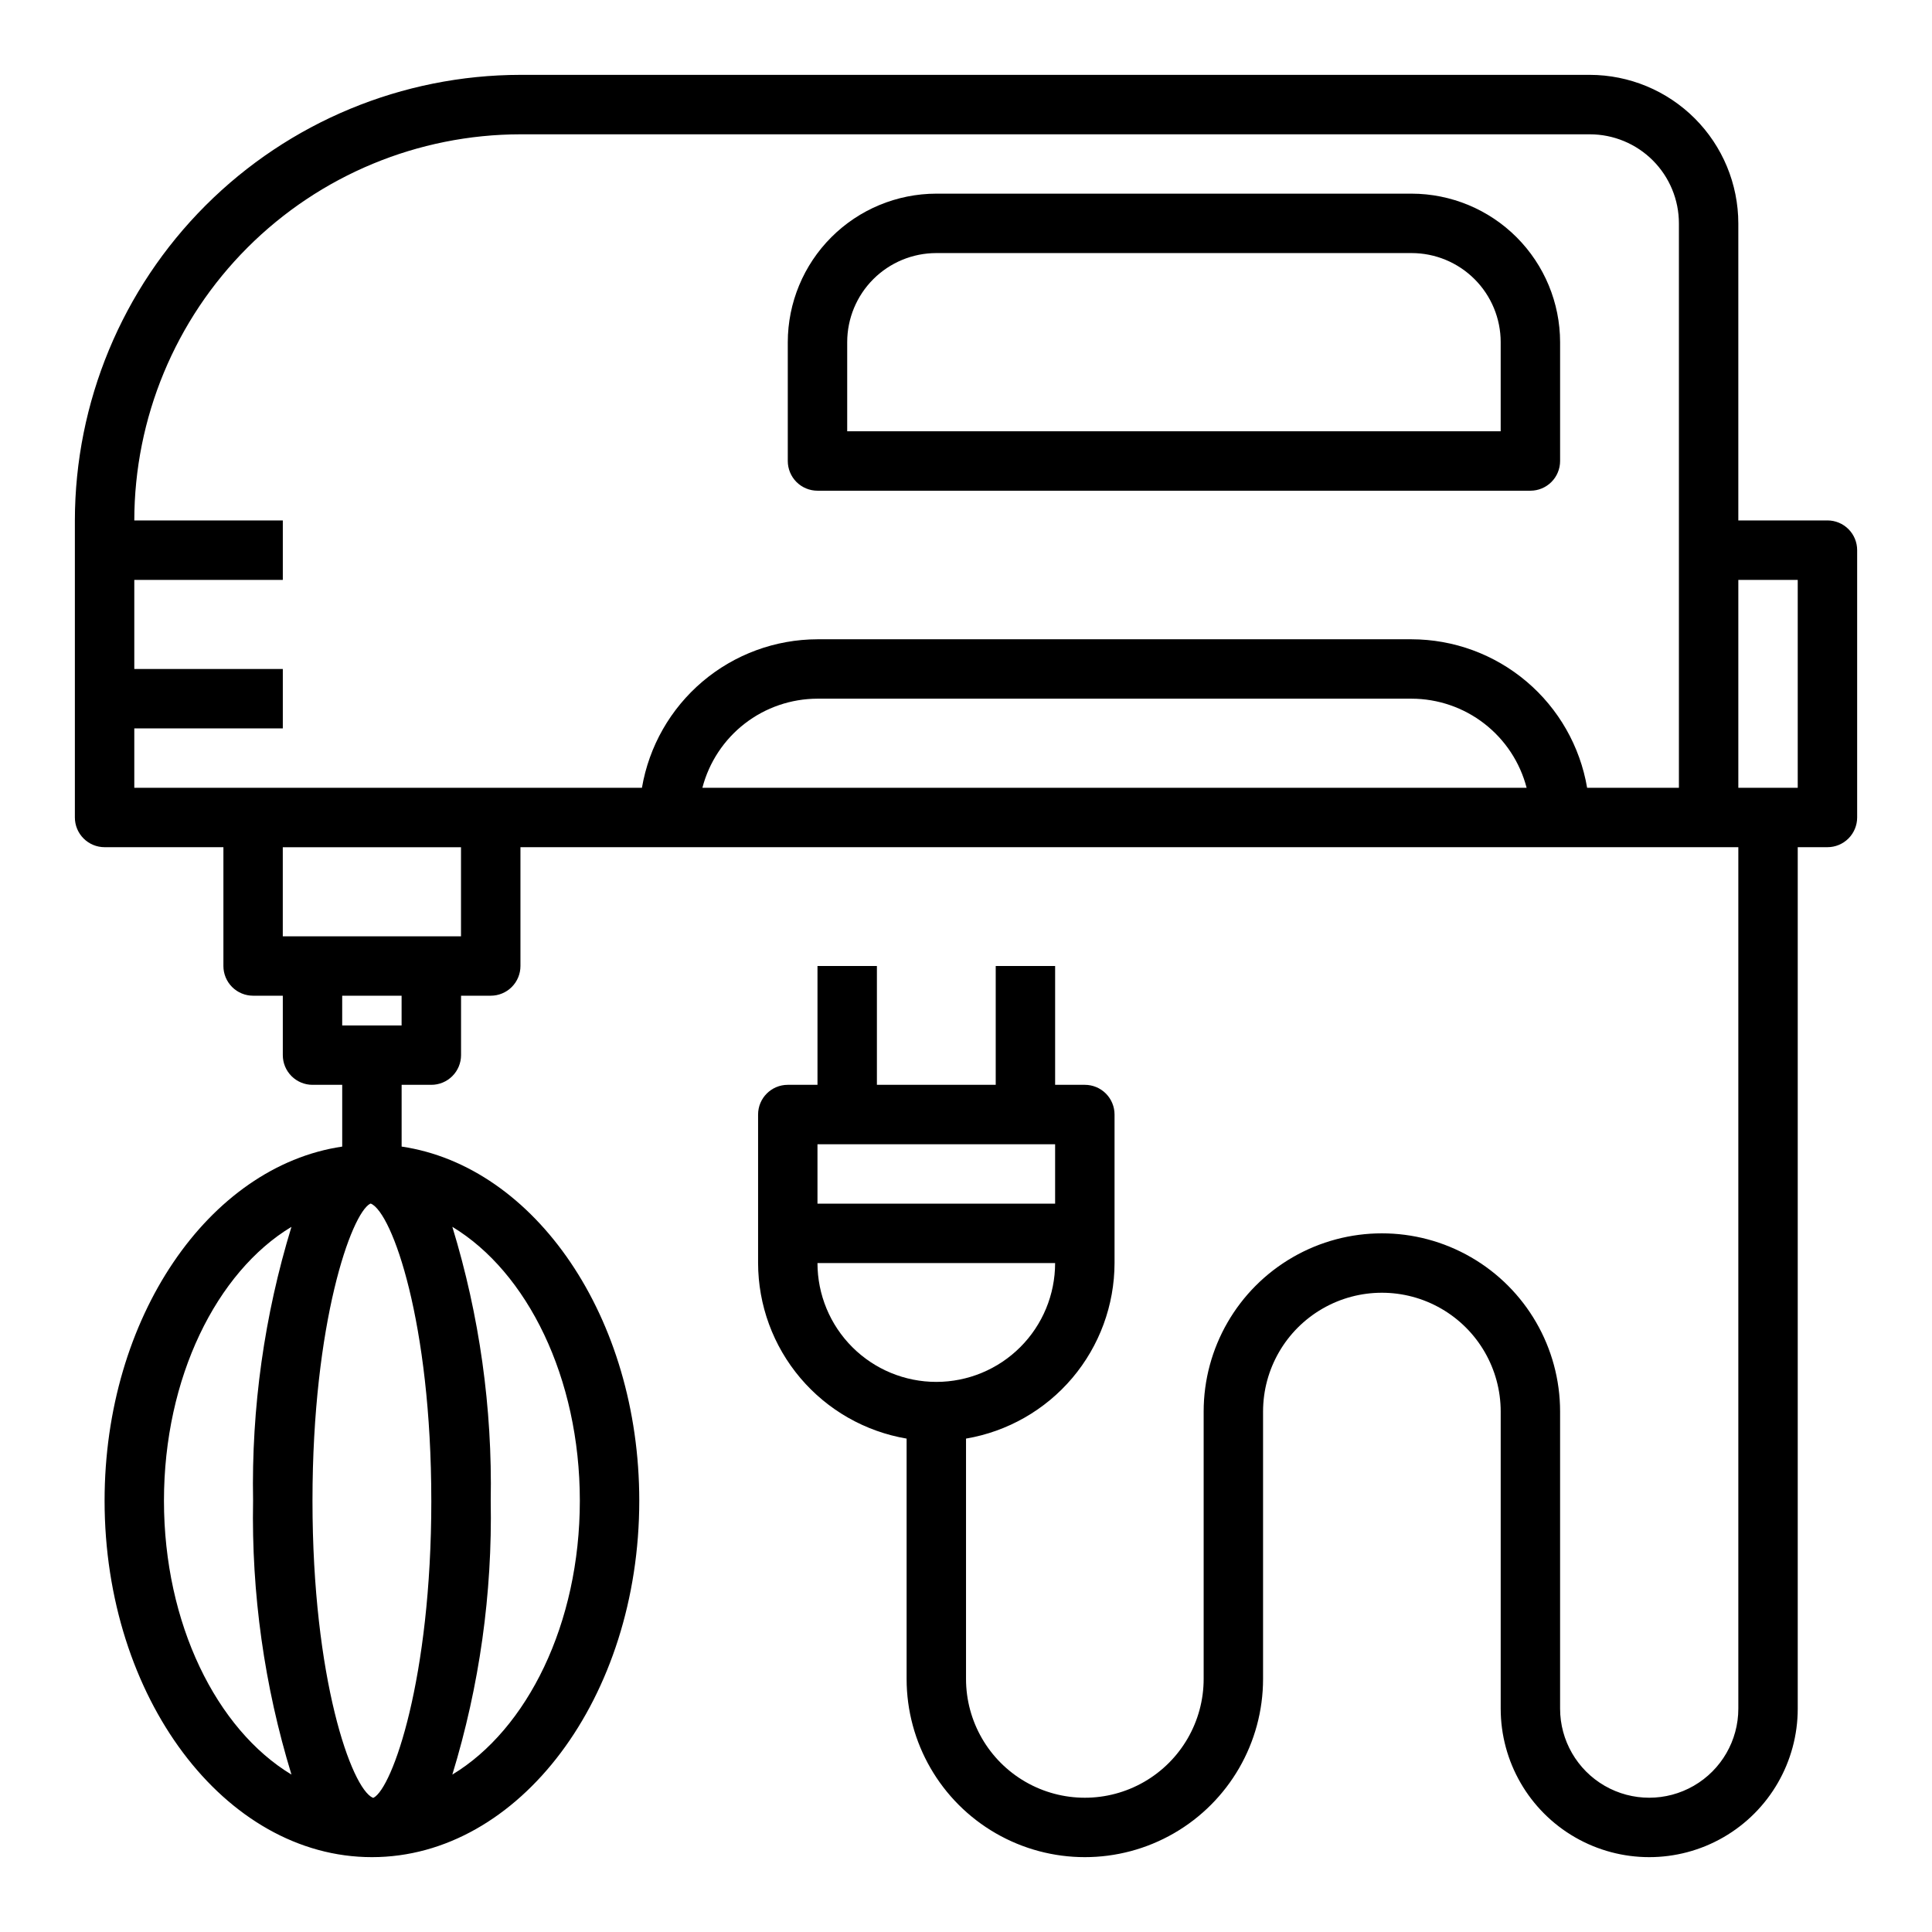
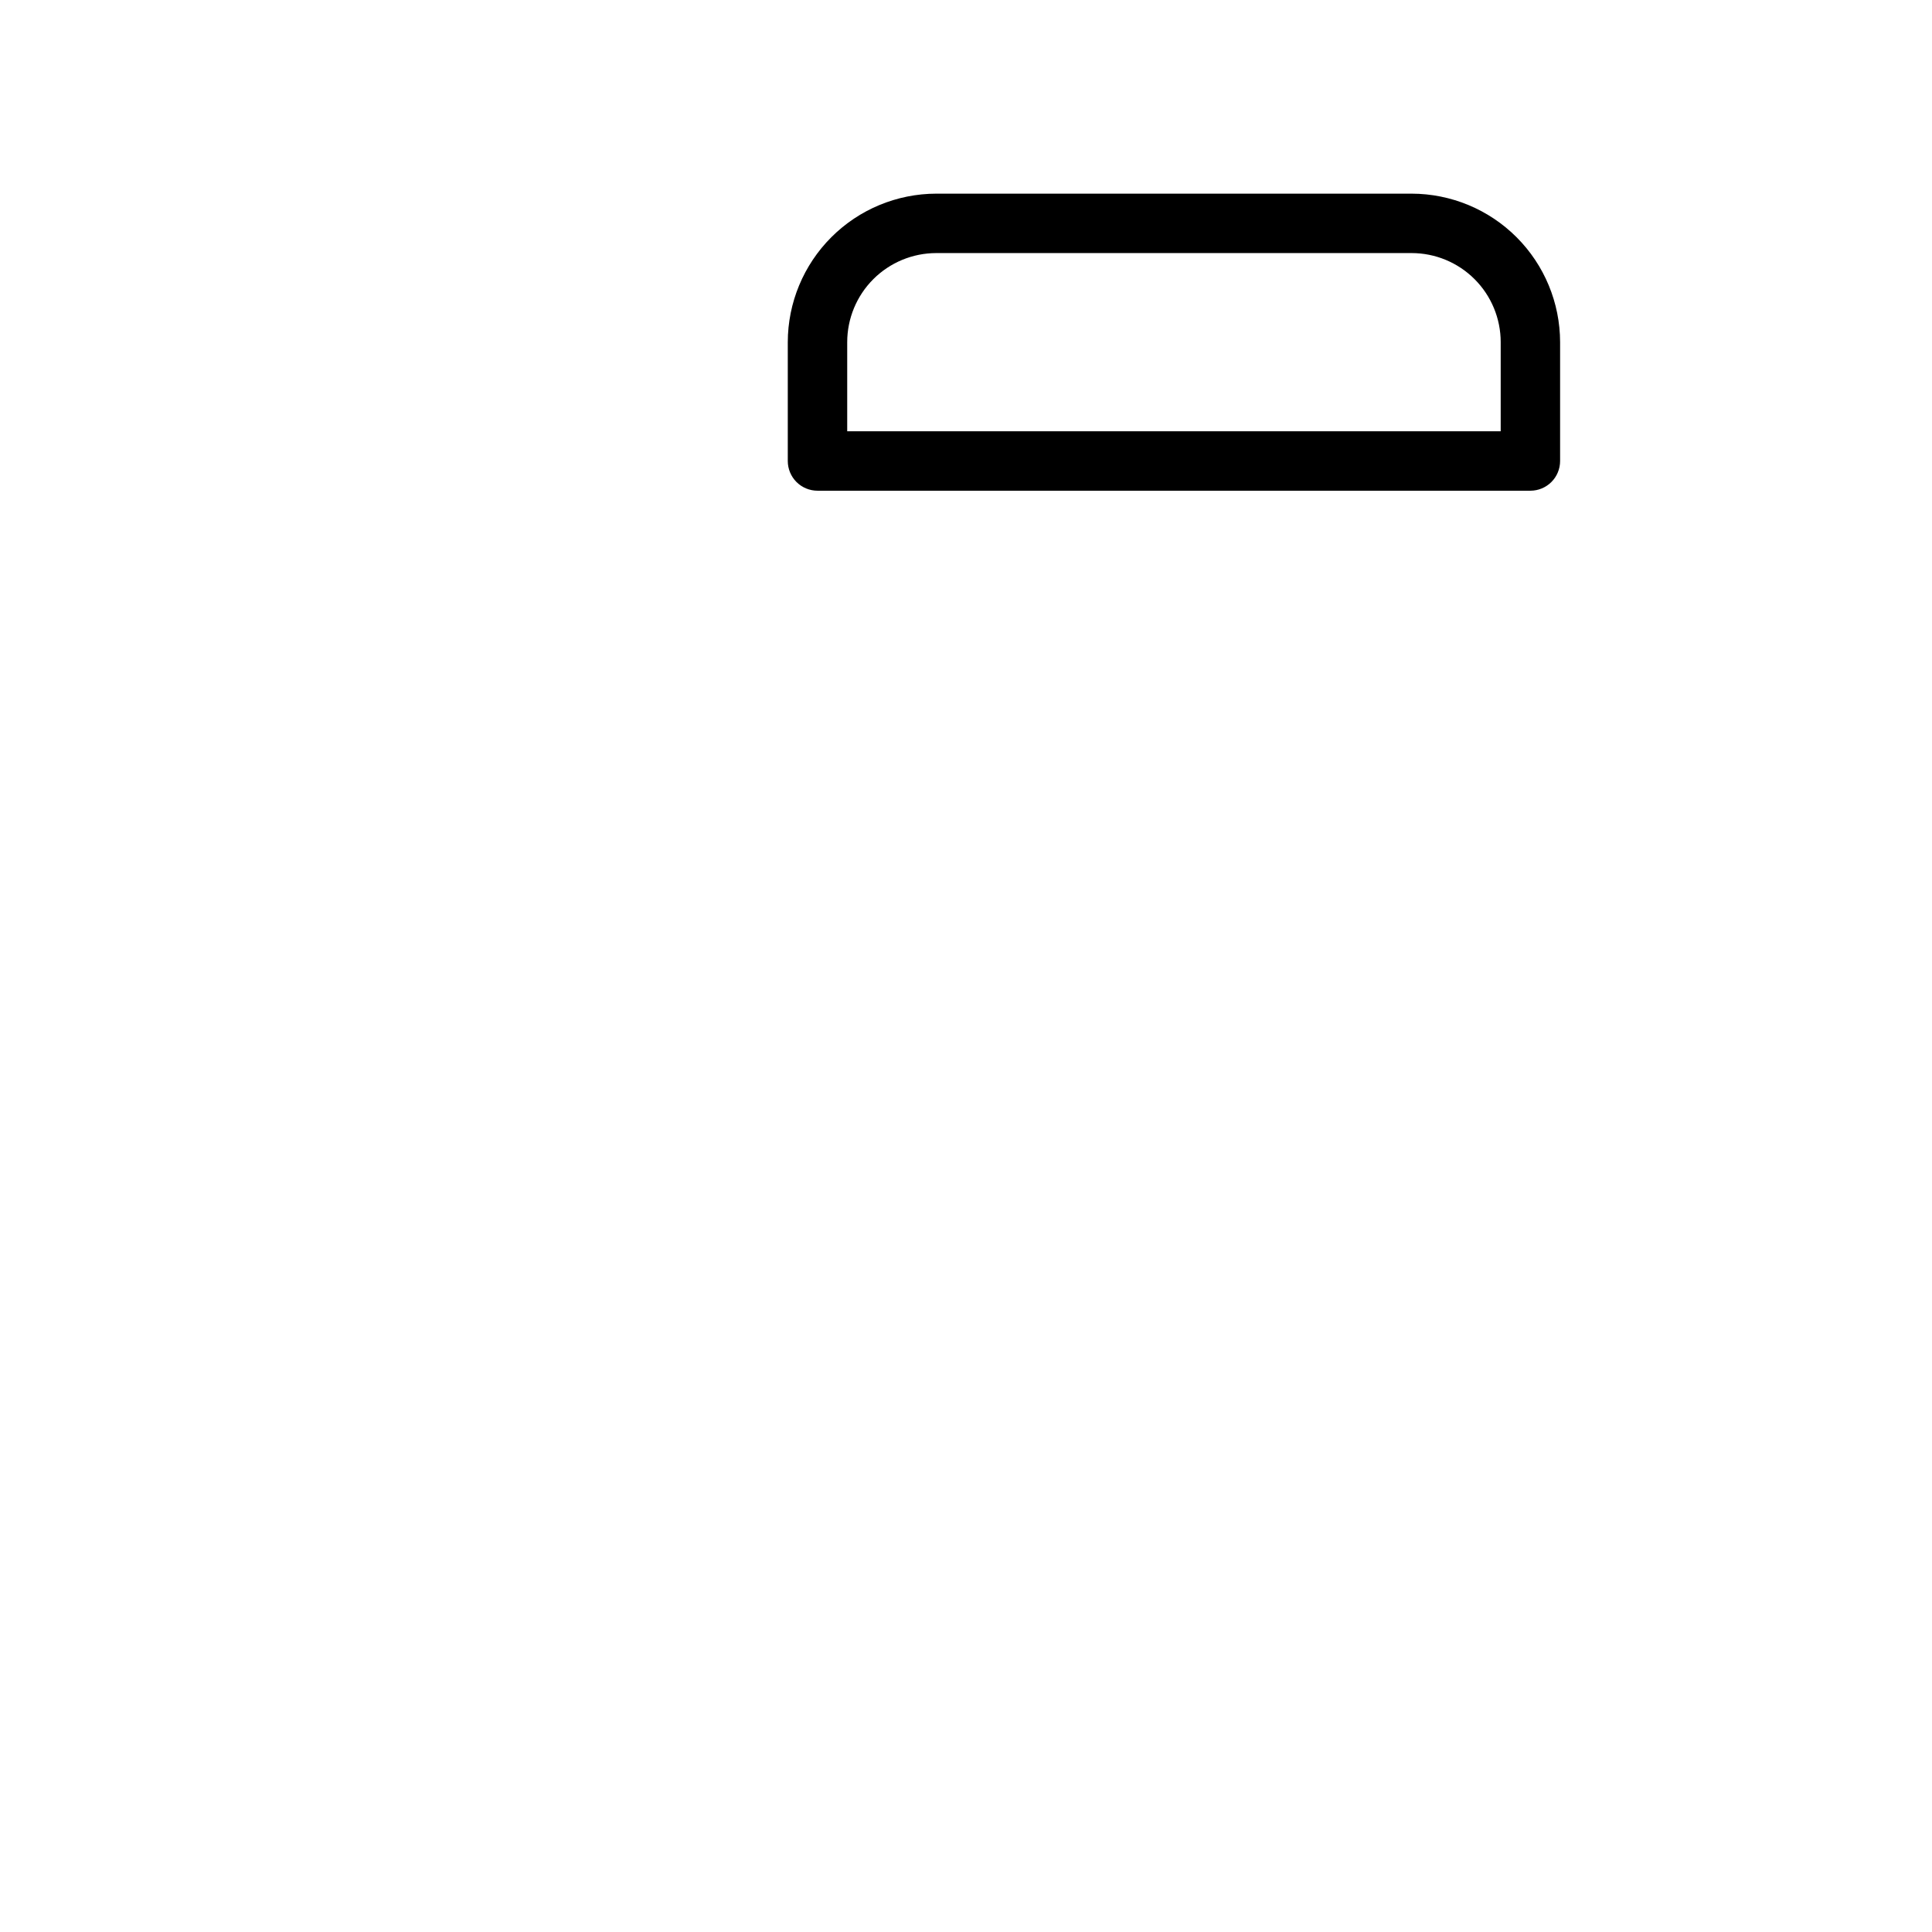
<svg xmlns="http://www.w3.org/2000/svg" fill="#000000" width="800px" height="800px" version="1.1" viewBox="144 144 512 512">
  <g>
-     <path d="m518.08 195.32h-125.95c-10.434 0.016-20.438 4.164-27.816 11.543-7.379 7.379-11.531 17.383-11.543 27.82v31.488c0 2.086 0.832 4.09 2.305 5.566 1.477 1.473 3.481 2.305 5.566 2.305h188.93c2.09 0 4.09-0.832 5.566-2.305 1.477-1.477 2.305-3.481 2.305-5.566v-31.488c-0.012-10.438-4.16-20.441-11.539-27.82-7.379-7.379-17.383-11.527-27.82-11.543zm23.617 62.977h-173.18v-23.613c0-6.266 2.488-12.273 6.914-16.699 4.43-4.43 10.438-6.918 16.699-6.918h125.95c6.266 0 12.27 2.488 16.699 6.918 4.43 4.426 6.918 10.434 6.918 16.699z" />
-     <path d="m628.29 281.92h-23.617v-78.719c-0.012-10.438-4.164-20.441-11.543-27.82s-17.383-11.527-27.816-11.543h-283.39c-31.305 0.039-61.32 12.488-83.457 34.625-22.137 22.137-34.586 52.152-34.625 83.457v78.719c0 2.09 0.832 4.09 2.309 5.566 1.477 1.477 3.477 2.309 5.566 2.309h31.488v31.488c0 2.086 0.828 4.09 2.305 5.566 1.477 1.477 3.477 2.305 5.566 2.305h7.871v15.742c0 2.09 0.828 4.09 2.305 5.566 1.477 1.477 3.481 2.309 5.566 2.309h7.871v16.367c-35.367 5.238-62.973 45.301-62.973 93.84 0 52.09 31.789 94.465 70.848 94.465 39.062 0 70.848-42.375 70.848-94.465 0-48.539-27.605-88.602-62.977-93.844v-16.363h7.871c2.09 0 4.09-0.832 5.566-2.309 1.477-1.477 2.309-3.477 2.309-5.566v-15.742h7.871c2.086 0 4.09-0.828 5.566-2.305 1.477-1.477 2.305-3.481 2.305-5.566v-31.488h322.75v228.29c0 8.434-4.5 16.23-11.809 20.449-7.309 4.219-16.309 4.219-23.617 0-7.305-4.219-11.809-12.016-11.809-20.449v-78.723c0-16.875-9-32.465-23.613-40.902s-32.621-8.438-47.234 0c-14.613 8.438-23.613 24.027-23.613 40.902v70.848c0 11.25-6.004 21.645-15.746 27.27-9.742 5.625-21.746 5.625-31.488 0-9.742-5.625-15.742-16.02-15.742-27.27v-63.684c10.992-1.867 20.973-7.562 28.176-16.074 7.199-8.512 11.164-19.297 11.184-30.449v-39.359c0-2.09-0.832-4.09-2.305-5.566-1.477-1.477-3.481-2.305-5.566-2.305h-7.875v-31.488h-15.742v31.488h-31.488v-31.488h-15.746v31.488h-7.871c-4.348 0-7.871 3.523-7.871 7.871v39.359c0.02 11.152 3.981 21.938 11.184 30.449s17.184 14.207 28.176 16.074v63.684c0 16.875 9.004 32.469 23.617 40.906 14.613 8.438 32.617 8.438 47.23 0 14.613-8.438 23.617-24.031 23.617-40.906v-70.848c0-11.25 6-21.645 15.742-27.27 9.746-5.625 21.746-5.625 31.488 0 9.742 5.625 15.746 16.02 15.746 27.27v78.723c0 14.059 7.5 27.055 19.68 34.086s27.184 7.031 39.359 0c12.18-7.031 19.68-20.027 19.68-34.086v-228.29h7.875c2.086 0 4.09-0.832 5.566-2.309 1.473-1.477 2.305-3.477 2.305-5.566v-70.848c0-2.086-0.832-4.09-2.305-5.566-1.477-1.477-3.481-2.305-5.566-2.305zm-407.05 332.36c-19.832-11.965-33.789-39.965-33.789-72.578 0-32.613 13.957-60.613 33.785-72.578l0.004-0.004c-7.191 23.508-10.625 48.004-10.172 72.582-0.453 24.578 2.981 49.074 10.172 72.578zm76.422-72.578c0 32.613-13.957 60.613-33.785 72.578h-0.004c7.191-23.504 10.625-48 10.172-72.578 0.453-24.578-2.981-49.074-10.172-72.582 19.832 11.969 33.789 39.969 33.789 72.582zm-39.359 0c0 47.23-10.32 76.145-15.305 78.719h-0.203c-5.633-2.496-15.984-31.41-15.984-78.719 0-47.312 10.32-76.145 15.305-78.719h0.203c5.629 2.492 15.98 31.406 15.98 78.719zm-7.875-125.95h-15.742v-7.871h15.742zm15.742-23.617h-47.23v-23.613h47.23zm63.969-39.359c1.758-6.754 5.703-12.738 11.219-17.012 5.519-4.273 12.301-6.594 19.277-6.606h157.44c6.981 0.012 13.758 2.332 19.277 6.606 5.519 4.273 9.465 10.258 11.219 17.012zm258.79 0h-24.324c-1.867-10.992-7.559-20.973-16.074-28.176-8.512-7.203-19.297-11.164-30.449-11.184h-157.44c-11.148 0.02-21.934 3.981-30.449 11.184-8.512 7.203-14.203 17.184-16.074 28.176h-134.53v-15.742h39.359v-15.746h-39.359v-23.613h39.359v-15.746h-39.359c0.031-27.133 10.824-53.145 30.008-72.328s45.195-29.977 72.328-30.008h283.39c6.262 0 12.27 2.488 16.699 6.918 4.426 4.426 6.914 10.434 6.914 16.699zm-228.29 94.465h62.977v15.742l-62.977 0.004zm31.488 62.977c-8.352 0-16.359-3.316-22.266-9.223-5.902-5.906-9.223-13.914-9.223-22.266h62.977c0 8.352-3.316 16.359-9.223 22.266-5.902 5.906-13.914 9.223-22.266 9.223zm228.29-157.44h-15.742v-55.102h15.742z" />
+     <path d="m518.08 195.32h-125.95c-10.434 0.016-20.438 4.164-27.816 11.543-7.379 7.379-11.531 17.383-11.543 27.82v31.488c0 2.086 0.832 4.09 2.305 5.566 1.477 1.473 3.481 2.305 5.566 2.305h188.93c2.09 0 4.09-0.832 5.566-2.305 1.477-1.477 2.305-3.481 2.305-5.566v-31.488c-0.012-10.438-4.16-20.441-11.539-27.82-7.379-7.379-17.383-11.527-27.82-11.543m23.617 62.977h-173.18v-23.613c0-6.266 2.488-12.273 6.914-16.699 4.43-4.43 10.438-6.918 16.699-6.918h125.95c6.266 0 12.27 2.488 16.699 6.918 4.43 4.426 6.918 10.434 6.918 16.699z" />
  </g>
</svg>